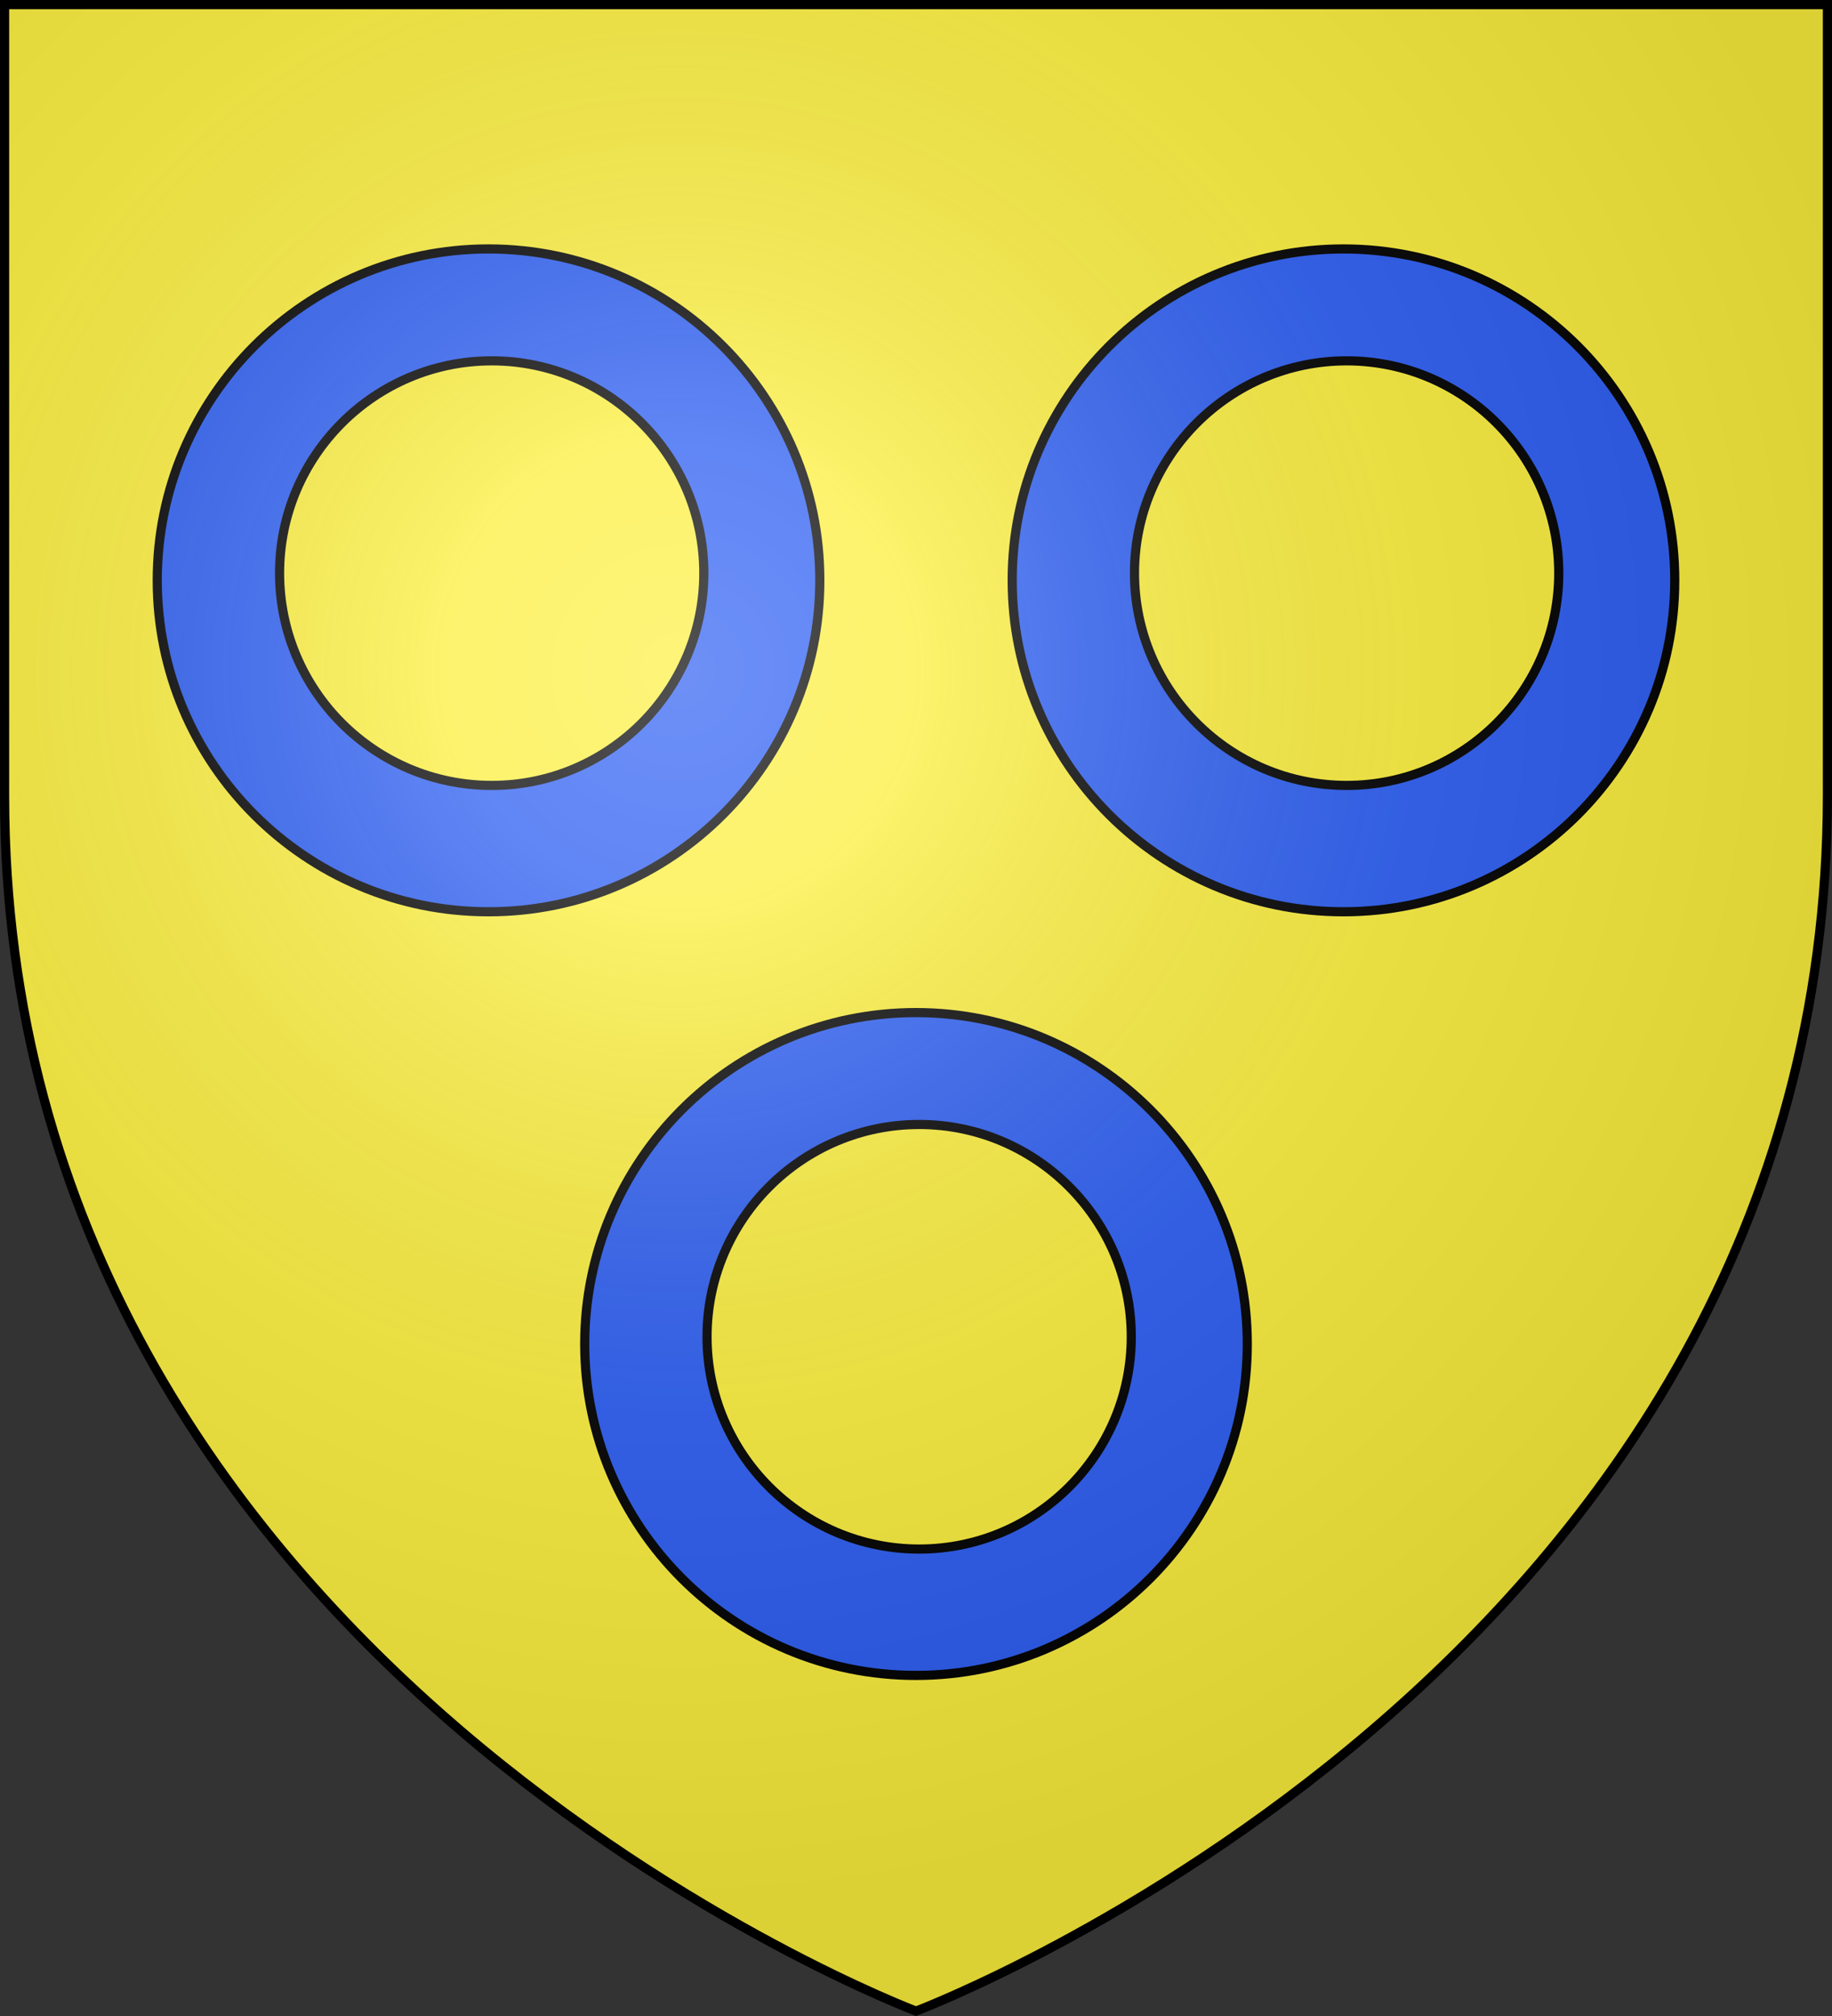
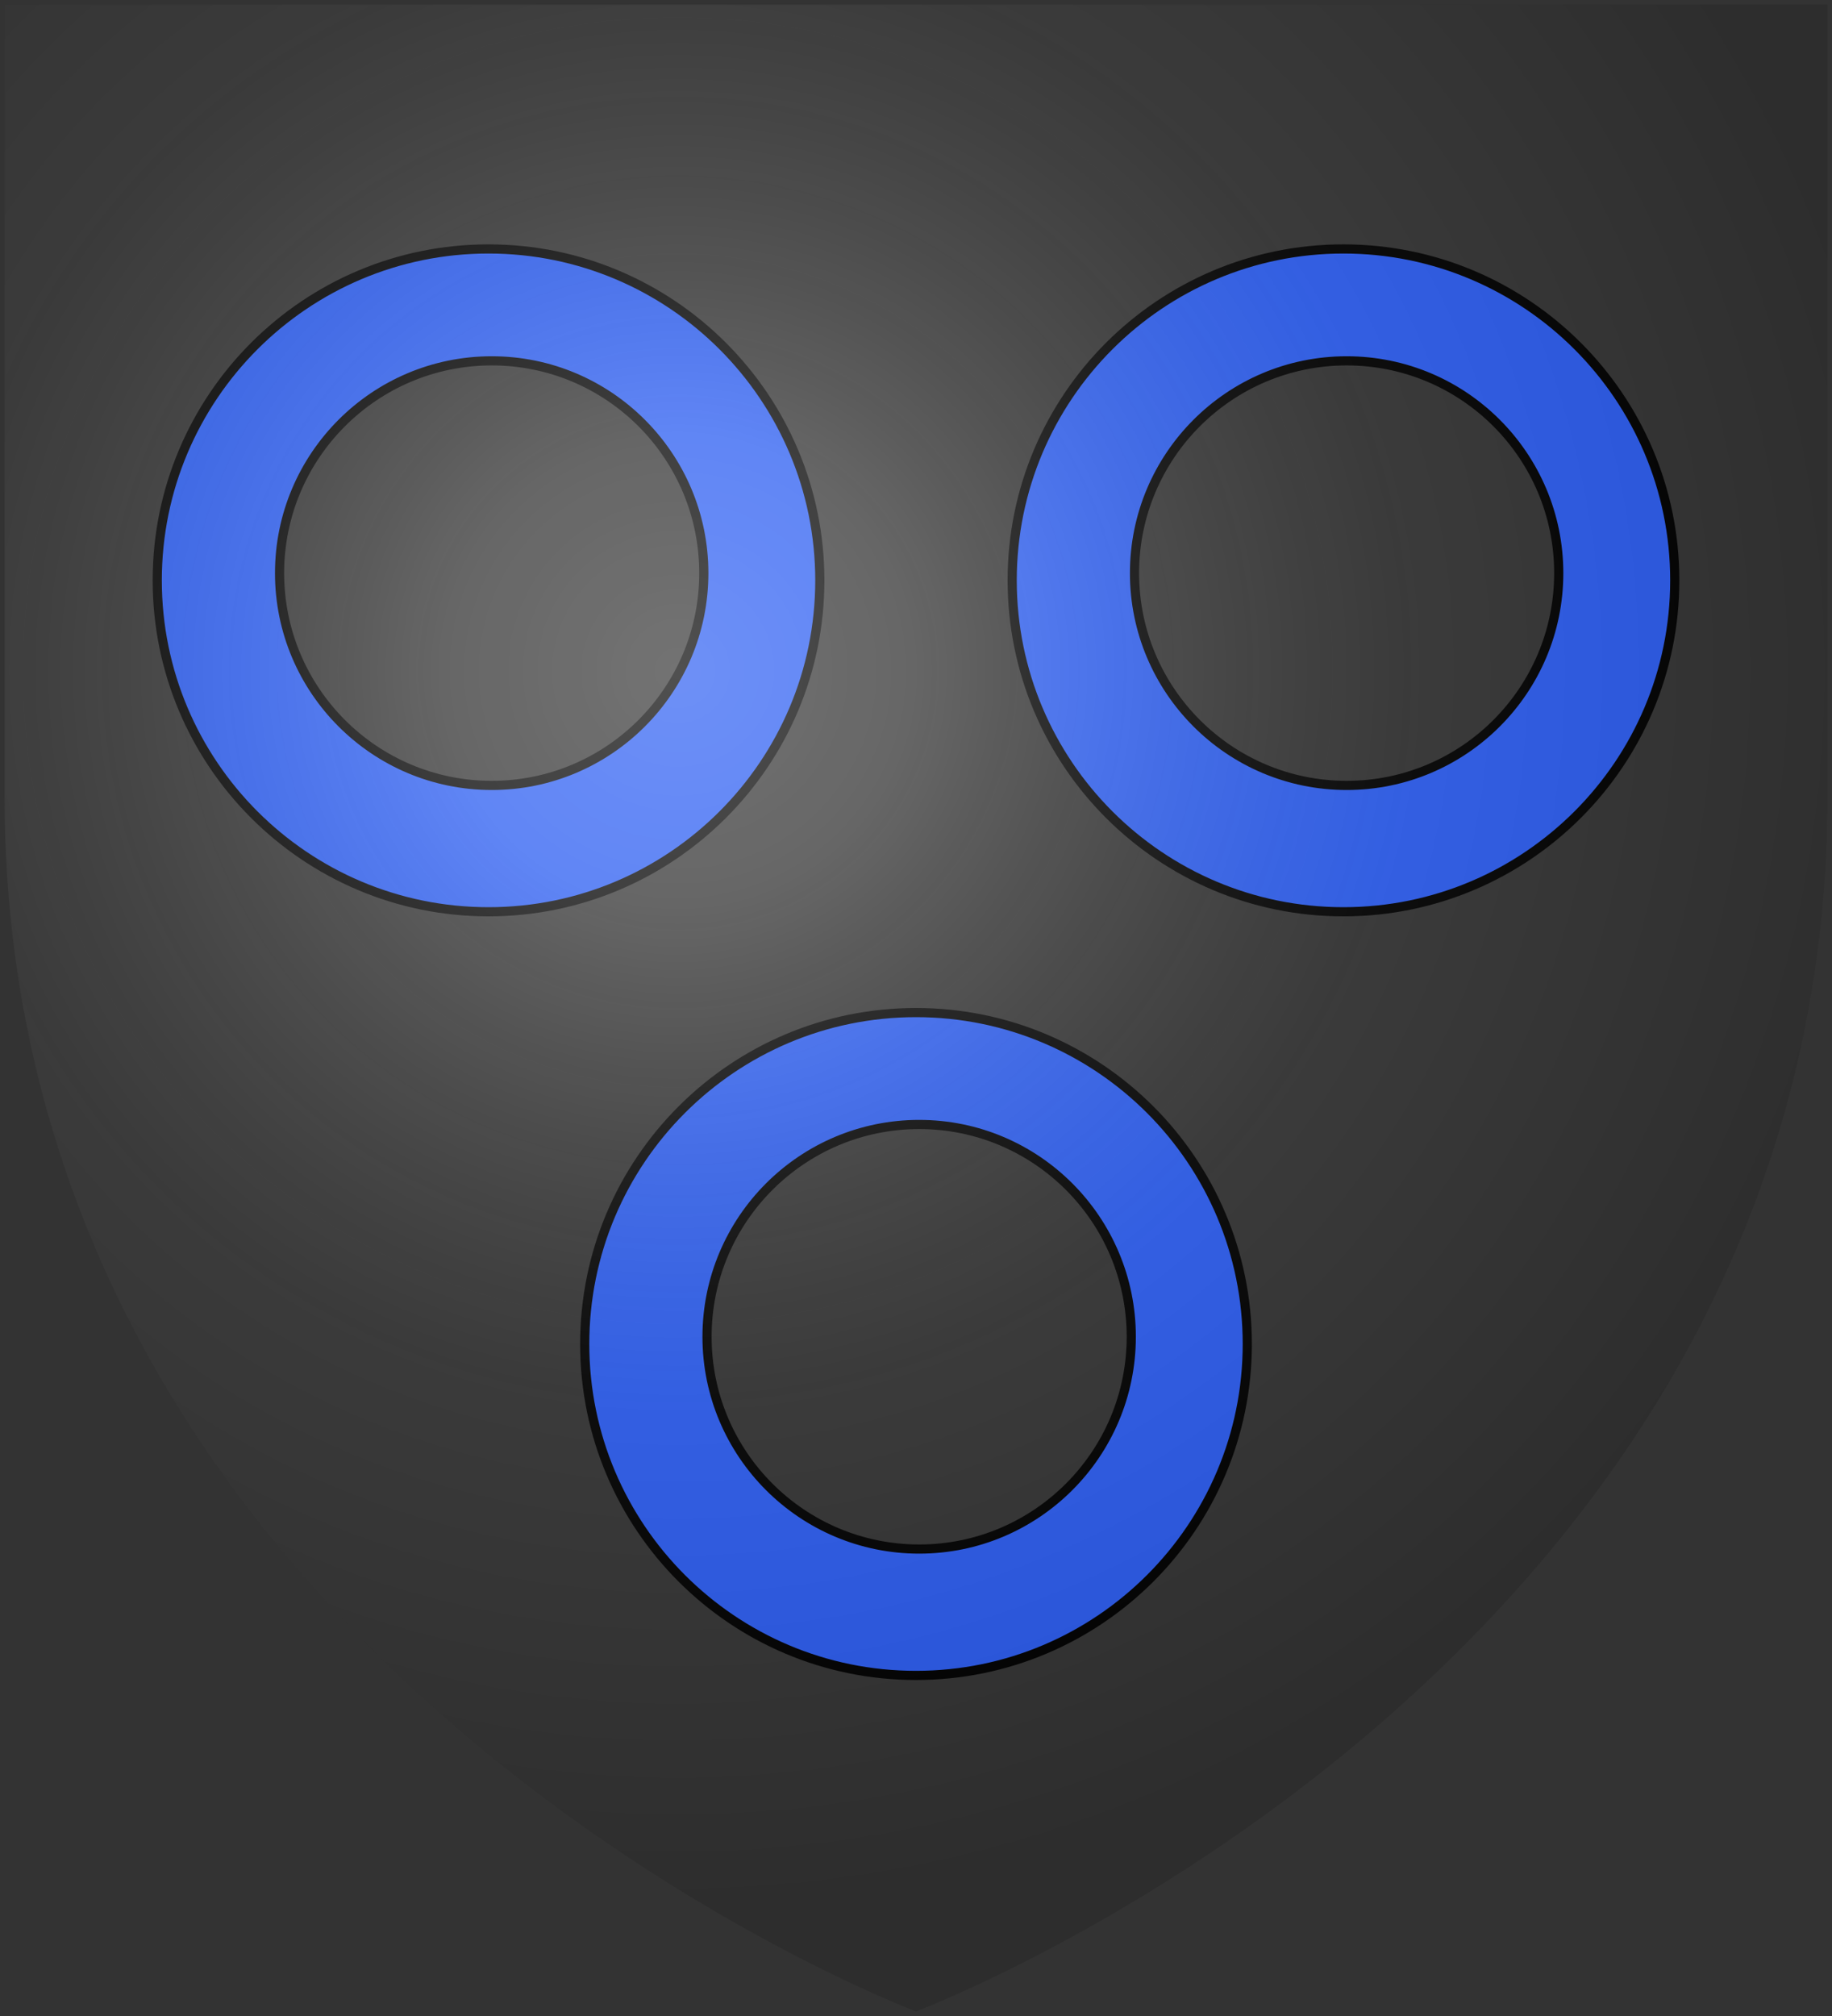
<svg xmlns="http://www.w3.org/2000/svg" xmlns:xlink="http://www.w3.org/1999/xlink" height="660" width="600">
  <rect width="100%" height="100%" fill="#333333" stroke="none" />
  <radialGradient id="a" cx="221.445" cy="226.331" gradientTransform="matrix(1.353 0 0 1.349 -77.629 -85.747)" gradientUnits="userSpaceOnUse" r="300">
    <stop offset="0" stop-color="#fff" stop-opacity=".314" />
    <stop offset=".19" stop-color="#fff" stop-opacity=".251" />
    <stop offset=".6" stop-color="#6b6b6b" stop-opacity=".125" />
    <stop offset="1" stop-opacity=".125" />
  </radialGradient>
-   <path d="m300 658.5s298.5-112.32 298.5-397.772v-259.228h-597v259.228c0 285.452 298.5 397.772 298.5 397.772z" fill="#fcef3c" fill-rule="evenodd" />
  <path id="b" d="m159.983 81.5c-59.891 0-108.483 48.6-108.483 108.5-0 59.9 48.592 108.5 108.483 108.5 59.891 0 108.517-48.6 108.517-108.5 0-59.9-48.626-108.5-108.517-108.5zm1.067 36.633c38.357 0 69.456 31.137 69.456 69.5s-31.099 69.5-69.456 69.5c-38.357-0-69.489-31.137-69.489-69.5s31.133-69.5 69.489-69.5z" fill="#2b5df2" stroke="#000" stroke-width="3" />
  <use height="100%" transform="translate(280)" width="100%" xlink:href="#b" />
  <use height="100%" transform="translate(140 250)" width="100%" xlink:href="#b" />
  <path d="m300 658.5s298.5-112.32 298.5-397.772v-259.228h-597v259.228c0 285.452 298.5 397.772 298.5 397.772z" fill="url(#a)" fill-rule="evenodd" />
-   <path d="m300 658.397s-298.5-112.418-298.5-398.119v-258.778h597v258.778c0 285.701-298.5 398.119-298.5 398.119z" fill="none" stroke="#000" stroke-width="3" />
</svg>